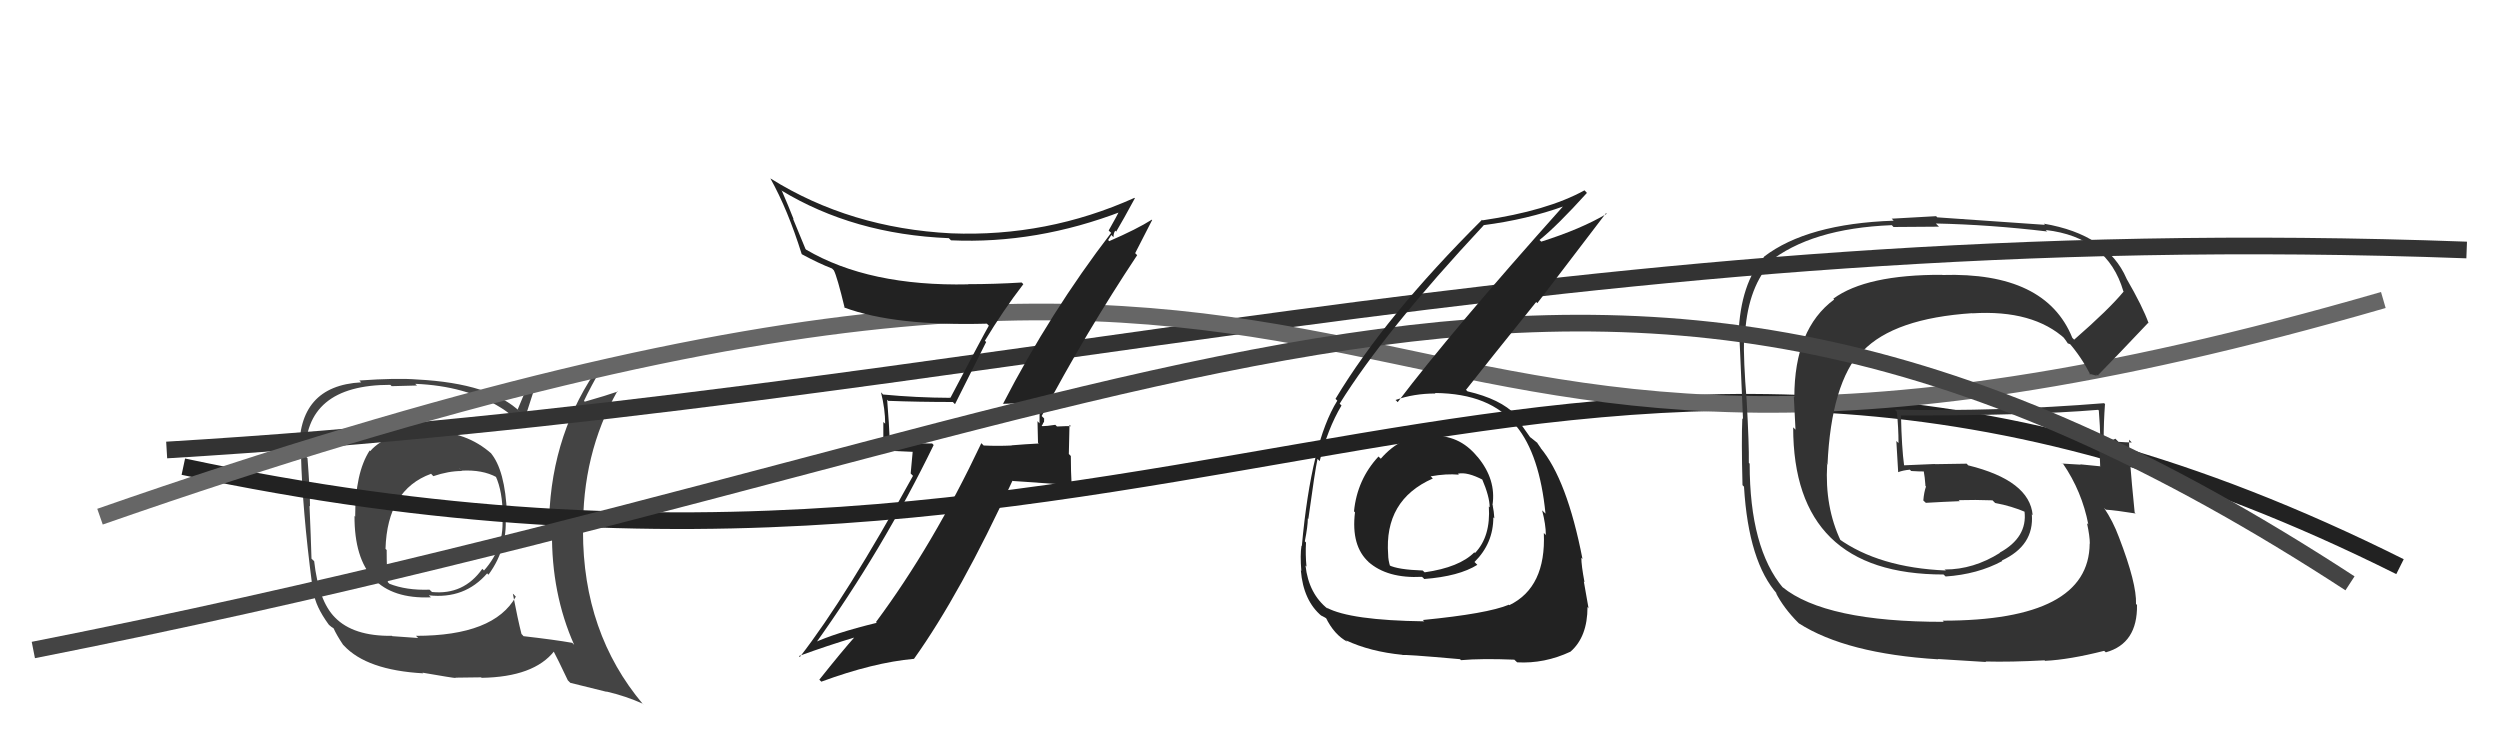
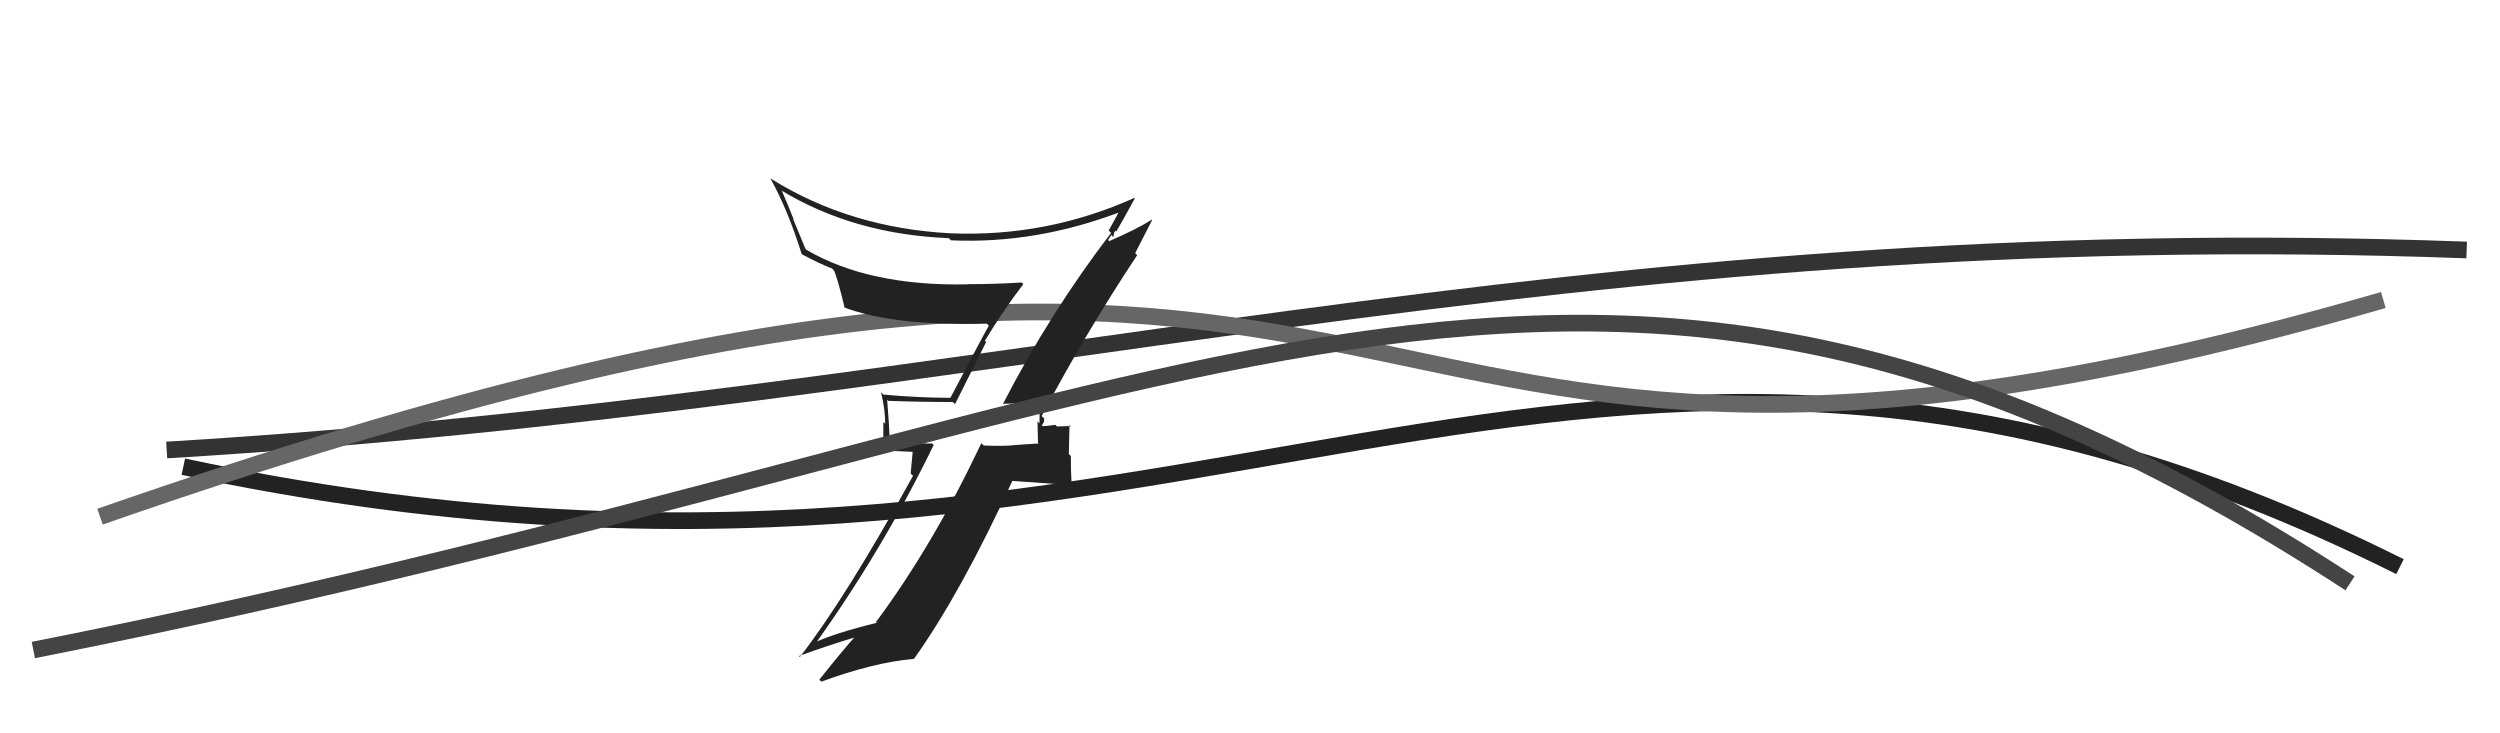
<svg xmlns="http://www.w3.org/2000/svg" width="150" height="44" viewBox="0,0,150,44">
-   <path fill="#444" d="M25.82 25.91L25.80 25.89L25.80 25.89Q23.24 25.88 22.22 27.06L22.21 27.06L22.18 27.03Q21.31 28.37 21.31 31.00L21.24 30.92L21.27 30.95Q21.25 36.03 25.85 35.84L25.88 35.86L25.73 35.72Q27.88 35.96 29.23 34.40L29.27 34.45L29.31 34.48Q30.54 32.80 30.31 30.74L30.36 30.80L30.42 30.85Q30.31 28.19 29.43 27.16L29.53 27.26L29.50 27.23Q27.99 25.88 25.79 25.88ZM30.81 35.66L30.79 35.63L30.95 35.80Q29.64 38.15 24.96 38.15L25.09 38.28L23.54 38.17L23.52 38.15Q21.19 38.18 20.09 37.04L20.12 37.07L20.10 37.05Q19.12 36.07 18.85 33.67L18.86 33.68L18.69 33.52Q18.65 32.14 18.57 30.35L18.65 30.43L18.60 30.38Q18.60 29.43 18.45 27.49L18.33 27.37L18.32 27.35Q18.24 23.09 23.42 23.09L23.50 23.17L25.02 23.13L24.91 23.03Q27.94 23.15 30.03 24.45L30.00 24.42L30.03 24.45Q30.81 24.92 31.30 25.61L31.20 25.50L31.33 25.63Q31.58 24.81 32.11 23.18L32.11 23.17L32.01 23.08Q33.21 22.87 35.53 22.26L35.52 22.25L35.66 22.39Q32.94 26.48 32.94 31.74L32.95 31.74L33.12 31.91Q33.08 35.61 34.45 38.69L34.41 38.65L34.33 38.57Q33.32 38.39 31.41 38.17L31.35 38.10L31.29 38.04Q31.07 37.18 30.77 35.62ZM34.12 40.87L34.22 40.97L36.40 41.51L36.38 41.49Q37.57 41.77 38.56 42.22L38.62 42.28L38.57 42.24Q34.98 37.97 34.98 31.88L34.95 31.85L34.99 31.89Q34.91 27.27 37.04 23.47L37.00 23.43L37.07 23.49Q36.42 23.72 35.09 24.10L35.11 24.13L35.04 24.05Q35.39 23.30 36.26 21.77L36.23 21.74L36.24 21.75Q35.72 21.99 31.72 22.83L31.77 22.87L31.06 24.57L31.23 24.73Q29.45 23.00 25.04 22.77L24.88 22.61L25.04 22.77Q23.80 22.67 21.56 22.83L21.63 22.90L21.67 22.94Q17.85 23.15 17.96 27.19L18.05 27.28L18.06 27.29Q18.14 30.57 18.72 35.02L18.62 34.93L18.78 35.51L18.82 35.54Q18.92 36.37 19.72 37.47L19.59 37.34L19.76 37.51Q19.86 37.61 20.05 37.72L19.97 37.65L20.01 37.69Q20.20 38.11 20.58 38.68L20.63 38.73L20.63 38.73Q22.00 40.21 25.39 40.40L25.42 40.44L25.35 40.36Q27.19 40.68 27.34 40.68L27.32 40.66L28.87 40.64L28.89 40.67Q32.04 40.62 33.26 39.06L33.23 39.03L33.15 38.95Q33.46 39.53 34.07 40.82ZM27.57 28.12L27.54 28.08L27.69 28.24Q28.95 28.17 29.79 28.63L29.86 28.70L29.74 28.57Q30.16 29.49 30.16 30.94L30.15 30.92L30.13 30.91Q30.32 32.80 29.04 34.23L29.05 34.24L28.94 34.13Q27.82 35.71 25.92 35.52L25.77 35.38L25.77 35.38Q24.38 35.43 23.35 35.02L23.46 35.12L23.27 34.93Q23.20 34.21 23.20 32.99L23.22 33.02L23.13 32.93Q23.24 29.38 25.86 28.43L25.83 28.39L26.00 28.57Q26.91 28.26 27.71 28.26Z" />
  <path d="M11 28 C72 41,94 9,144 34" stroke="#222" fill="none" />
  <path d="M10 27 C60 24,94 13,148 15" stroke="#333" fill="none" />
  <path d="M6 31 C92 1,74 38,143 18" stroke="#666" fill="none" />
-   <path fill="#333" d="M124.45 20.38L124.43 20.36L124.34 20.27Q122.74 16.31 116.54 16.50L116.43 16.40L116.53 16.49Q111.98 16.47 110.00 17.92L110.05 17.97L110.05 17.97Q107.66 19.73 107.66 23.84L107.63 23.81L107.73 25.78L107.59 25.64Q107.59 34.47 116.61 34.47L116.72 34.57L116.73 34.59Q118.66 34.46 120.14 33.66L120.11 33.63L120.11 33.63Q122.06 32.73 121.91 30.86L121.83 30.77L121.96 30.91Q121.78 28.83 118.09 27.92L118.00 27.82L116.09 27.85L116.08 27.84Q115.16 27.88 114.21 27.92L114.13 27.84L114.25 27.96Q114.10 26.86 114.06 24.95L114.05 24.94L114.04 24.93Q121.70 24.94 125.89 24.59L125.99 24.70L125.93 24.64Q126.01 25.59 126.01 26.39L125.99 26.37L125.96 26.35Q125.97 27.15 126.01 27.95L125.95 27.89L126.03 27.98Q124.82 27.86 124.82 27.86L124.88 27.93L124.84 27.88Q123.38 27.80 123.76 27.80L123.74 27.78L123.78 27.82Q124.92 29.49 125.30 31.47L125.26 31.43L125.22 31.39Q125.39 32.17 125.39 32.63L125.51 32.75L125.38 32.61Q125.35 37.24 116.56 37.24L116.59 37.27L116.63 37.31Q109.52 37.32 106.94 35.22L106.88 35.16L106.99 35.28Q104.98 32.89 104.98 27.83L104.97 27.81L104.93 27.77Q104.95 26.73 104.80 24.03L104.70 23.92L104.80 24.03Q104.60 21.62 104.64 20.25L104.63 20.24L104.69 20.30Q104.80 17.44 106.17 15.84L106.21 15.88L106.09 15.77Q108.64 13.70 113.51 13.51L113.61 13.62L116.34 13.60L116.15 13.41Q119.41 13.48 122.84 13.89L122.81 13.87L122.74 13.80Q126.45 14.23 127.40 17.47L127.52 17.59L127.42 17.49Q126.55 18.55 124.45 20.38ZM125.74 22.47L125.92 22.54L125.89 22.50Q127.02 21.35 128.89 19.37L129.02 19.51L128.92 19.40Q128.57 18.41 127.58 16.70L127.60 16.71L127.59 16.71Q126.44 14.07 122.63 13.42L122.69 13.48L122.70 13.49Q120.54 13.34 116.23 13.04L116.17 12.97L113.50 13.12L113.62 13.24Q108.43 13.42 105.84 15.40L105.84 15.39L105.85 15.41Q104.43 16.99 104.31 20.08L104.31 20.08L104.35 20.11Q104.35 19.66 104.58 25.14L104.52 25.08L104.54 25.10Q104.48 26.37 104.55 29.11L104.67 29.23L104.64 29.20Q104.91 33.73 106.66 35.67L106.65 35.66L106.54 35.55Q107.02 36.49 107.90 37.37L107.90 37.37L107.93 37.40Q110.78 39.22 116.30 39.56L116.27 39.54L119.16 39.72L119.13 39.69Q120.65 39.73 122.67 39.62L122.74 39.68L122.71 39.65Q124.16 39.58 126.25 39.05L126.26 39.06L126.35 39.14Q128.26 38.61 128.22 36.29L128.25 36.32L128.16 36.24Q128.21 35.02 127.14 32.24L127.24 32.34L127.14 32.24Q126.78 31.27 126.24 30.47L126.36 30.59L126.35 30.58Q126.96 30.62 128.14 30.81L128.05 30.72L128.08 30.75Q127.71 27.06 127.75 26.38L127.82 26.46L127.91 26.55Q127.53 26.54 127.11 26.51L126.94 26.34L126.93 26.32Q126.71 26.44 126.33 26.52L126.25 26.45L126.22 26.41Q126.22 25.31 126.30 24.24L126.35 24.30L126.25 24.19Q119.97 24.70 113.69 24.58L113.84 24.73L113.81 24.70Q113.91 25.67 113.91 26.58L113.78 26.46L113.89 28.32L113.89 28.33Q114.17 28.22 114.59 28.18L114.60 28.19L114.67 28.26Q115.11 28.29 115.57 28.29L115.55 28.27L115.40 28.11Q115.50 28.67 115.53 29.17L115.50 29.13L115.56 29.19Q115.44 29.53 115.40 30.02L115.40 30.03L115.55 30.17Q116.56 30.11 117.59 30.07L117.56 30.05L117.52 30.01Q118.52 29.98 119.55 30.02L119.66 30.13L119.71 30.18Q120.69 30.36 121.57 30.74L121.45 30.63L121.45 30.66L121.47 30.68Q121.66 32.24 119.98 33.16L120.12 33.29L120.00 33.17Q118.41 34.17 116.70 34.17L116.61 34.09L116.75 34.23Q112.74 34.06 110.30 32.31L110.43 32.44L110.45 32.46Q109.48 30.42 109.63 27.87L109.51 27.74L109.65 27.88Q109.87 23.00 111.71 21.01L111.75 21.04L111.77 21.06Q113.65 19.10 118.34 18.79L118.34 18.80L118.34 18.80Q122.00 18.57 123.94 20.36L123.86 20.29L123.77 20.19Q123.96 20.43 124.08 20.62L124.06 20.60L124.23 20.66L124.13 20.56Q124.87 21.40 125.44 22.51L125.35 22.42L125.82 22.55Z" />
  <path fill="#222" d="M60.14 24.20L60.17 24.23L60.18 24.23Q60.96 24.22 62.37 24.06L62.38 24.08L62.39 24.09Q62.37 24.76 62.37 25.40L62.25 25.27L62.28 26.56L62.32 26.61Q61.53 26.65 60.69 26.72L60.65 26.69L60.70 26.73Q59.86 26.77 59.02 26.73L58.91 26.62L58.88 26.59Q55.98 32.72 52.56 37.32L52.63 37.40L52.60 37.37Q50.06 37.99 48.77 38.60L48.81 38.64L48.87 38.70Q52.97 32.98 56.02 26.70L55.93 26.61L53.28 26.58L53.40 26.71Q53.34 25.32 53.23 23.99L53.25 24.00L53.29 24.05Q55.12 24.12 57.17 24.12L57.30 24.25L59.17 20.52L59.09 20.45Q60.18 18.64 61.40 17.05L61.40 17.05L61.30 16.95Q59.69 17.05 58.09 17.05L58.07 17.03L58.10 17.06Q52.14 17.19 48.37 14.98L48.33 14.94L47.58 13.12L47.62 13.16Q47.30 12.34 46.92 11.47L47.04 11.59L46.87 11.42Q51.22 14.06 56.93 14.29L57.07 14.43L57.07 14.42Q62.20 14.65 67.34 12.67L67.17 12.50L67.22 12.54Q67.02 12.95 66.52 13.83L66.59 13.90L66.67 13.97Q63.03 18.71 60.18 24.23ZM68.17 15.25L68.11 15.19L69.13 13.20L69.11 13.18Q68.23 13.74 66.55 14.47L66.49 14.40L66.68 14.10L66.81 14.23Q66.81 13.96 66.92 13.84L67.04 13.97L66.97 13.90Q67.37 13.23 68.09 11.90L68.08 11.88L68.07 11.87Q62.82 14.23 57.07 14.00L57.06 13.99L57.07 14.00Q51.01 13.69 46.25 10.72L46.23 10.71L46.22 10.70Q47.27 12.58 48.10 15.24L48.10 15.24L48.12 15.26Q49.12 15.80 49.92 16.11L50.08 16.27L50.03 16.22Q50.23 16.60 50.68 18.47L50.58 18.37L50.68 18.46Q53.69 19.57 59.21 19.42L59.29 19.50L59.33 19.54Q59.01 20.09 57.03 23.86L56.89 23.73L57.03 23.87Q54.96 23.86 52.98 23.67L52.94 23.62L52.86 23.54Q53.11 24.55 53.11 25.42L53.00 25.32L53.00 27.03L54.76 27.11L54.64 28.41L54.78 28.55Q50.77 35.84 47.99 39.42L47.97 39.40L47.94 39.36Q49.66 38.73 51.30 38.24L51.19 38.12L51.28 38.22Q50.53 39.06 49.16 40.78L49.25 40.87L49.28 40.90Q52.40 39.75 54.84 39.53L54.73 39.42L54.84 39.53Q57.63 35.62 60.75 28.84L60.77 28.86L64.25 29.10L64.30 29.16Q64.25 28.27 64.25 27.36L64.13 27.24L64.17 25.49L64.26 25.57Q63.97 25.56 63.42 25.59L63.32 25.49L63.31 25.49Q62.80 25.57 62.54 25.57L62.52 25.55L62.50 25.53Q62.57 25.48 62.61 25.33L62.64 25.36L62.65 25.11L62.50 24.96Q65.15 19.95 68.23 15.31Z" />
  <path d="M2 39 C73 25,95 5,141 35" stroke="#444" fill="none" />
-   <path fill="#222" d="M85.77 26.07L85.81 26.11L85.80 26.10Q84.08 26.10 82.85 27.52L82.81 27.49L82.71 27.39Q81.43 28.77 81.24 30.68L81.36 30.80L81.30 30.73Q81.05 32.77 82.14 33.74L82.14 33.75L82.09 33.70Q83.23 34.72 85.32 34.61L85.41 34.69L85.45 34.74Q87.54 34.58 88.64 33.89L88.60 33.85L88.47 33.72Q89.60 32.60 89.60 31.04L89.66 31.10L89.66 31.10Q89.64 30.70 89.56 30.32L89.65 30.41L89.55 30.30Q89.78 28.78 88.67 27.43L88.56 27.32L88.63 27.39Q87.53 26.05 85.86 26.16ZM85.33 37.16L85.47 37.30L85.44 37.28Q81.01 37.22 79.60 36.46L79.60 36.46L79.69 36.55Q78.52 35.64 78.33 33.93L78.46 34.07L78.39 34.00Q78.32 33.28 78.36 32.55L78.33 32.52L78.29 32.48Q78.47 31.56 78.47 31.11L78.46 31.09L78.50 31.14Q78.90 28.22 79.05 27.54L79.07 27.55L79.18 27.67Q79.65 25.74 80.49 24.33L80.41 24.25L80.38 24.22Q83.08 19.88 89.02 13.52L88.99 13.49L89.01 13.51Q91.63 13.17 93.84 12.37L93.94 12.46L93.82 12.34Q87.06 19.90 83.86 24.13L83.78 24.04L83.73 24.00Q84.83 23.61 86.13 23.61L86.08 23.56L86.10 23.58Q89.44 23.61 90.96 25.55L90.88 25.47L90.98 25.57Q92.38 27.28 92.73 30.82L92.55 30.64L92.53 30.63Q92.75 31.48 92.75 32.09L92.78 32.13L92.63 31.98Q92.77 35.24 90.56 36.31L90.52 36.27L90.54 36.28Q89.25 36.82 85.37 37.20ZM87.64 39.59L87.75 39.70L87.66 39.61Q88.89 39.50 90.86 39.58L90.89 39.61L91.03 39.74Q92.67 39.83 94.23 39.10L94.08 38.95L94.23 39.10Q95.25 38.21 95.25 36.42L95.35 36.53L95.31 36.48Q95.20 35.88 95.03 34.89L95.16 35.02L95.07 34.93Q94.88 33.92 94.88 33.46L94.86 33.44L94.95 33.54Q94.02 28.76 92.42 26.86L92.46 26.90L92.46 26.90Q92.36 26.76 92.21 26.54L92.30 26.62L91.89 26.29L91.78 26.21L91.85 26.29Q91.39 25.67 90.78 24.72L90.89 24.83L90.95 24.90Q90.03 23.94 88.05 23.48L87.96 23.39L87.96 23.39Q89.20 21.81 92.17 18.12L92.24 18.19L96.36 12.79L96.40 12.83Q94.87 13.74 92.47 14.50L92.50 14.52L92.37 14.40Q93.43 13.55 95.22 11.57L95.23 11.59L95.07 11.42Q92.84 12.65 88.95 13.22L88.83 13.11L88.92 13.19Q83.10 18.98 80.13 23.93L80.24 24.04L80.24 24.04Q78.68 26.52 78.11 32.76L77.99 32.64L78.09 32.74Q78.00 33.30 78.08 34.25L77.98 34.16L78.05 34.22Q78.20 36.05 79.31 36.97L79.23 36.89L79.27 36.93Q79.74 37.17 79.70 37.21L79.70 37.20L79.54 37.04Q80.05 38.09 80.85 38.51L80.75 38.41L80.76 38.42Q82.21 39.10 84.15 39.29L84.10 39.25L84.17 39.31Q84.10 39.24 87.60 39.55ZM87.54 28.48L87.50 28.45L87.48 28.42Q88.04 28.30 88.99 28.80L88.88 28.68L88.92 28.73Q89.38 29.80 89.38 30.44L89.27 30.33L89.33 30.39Q89.45 32.19 88.50 33.18L88.60 33.28L88.46 33.14Q87.57 34.04 85.48 34.34L85.37 34.24L85.36 34.23Q83.87 34.18 83.34 33.91L83.32 33.90L83.41 33.99Q83.29 33.60 83.29 33.29L83.19 33.20L83.29 33.29Q83.04 30.00 85.97 28.71L86.00 28.74L85.84 28.58Q86.78 28.41 87.54 28.48Z" />
</svg>